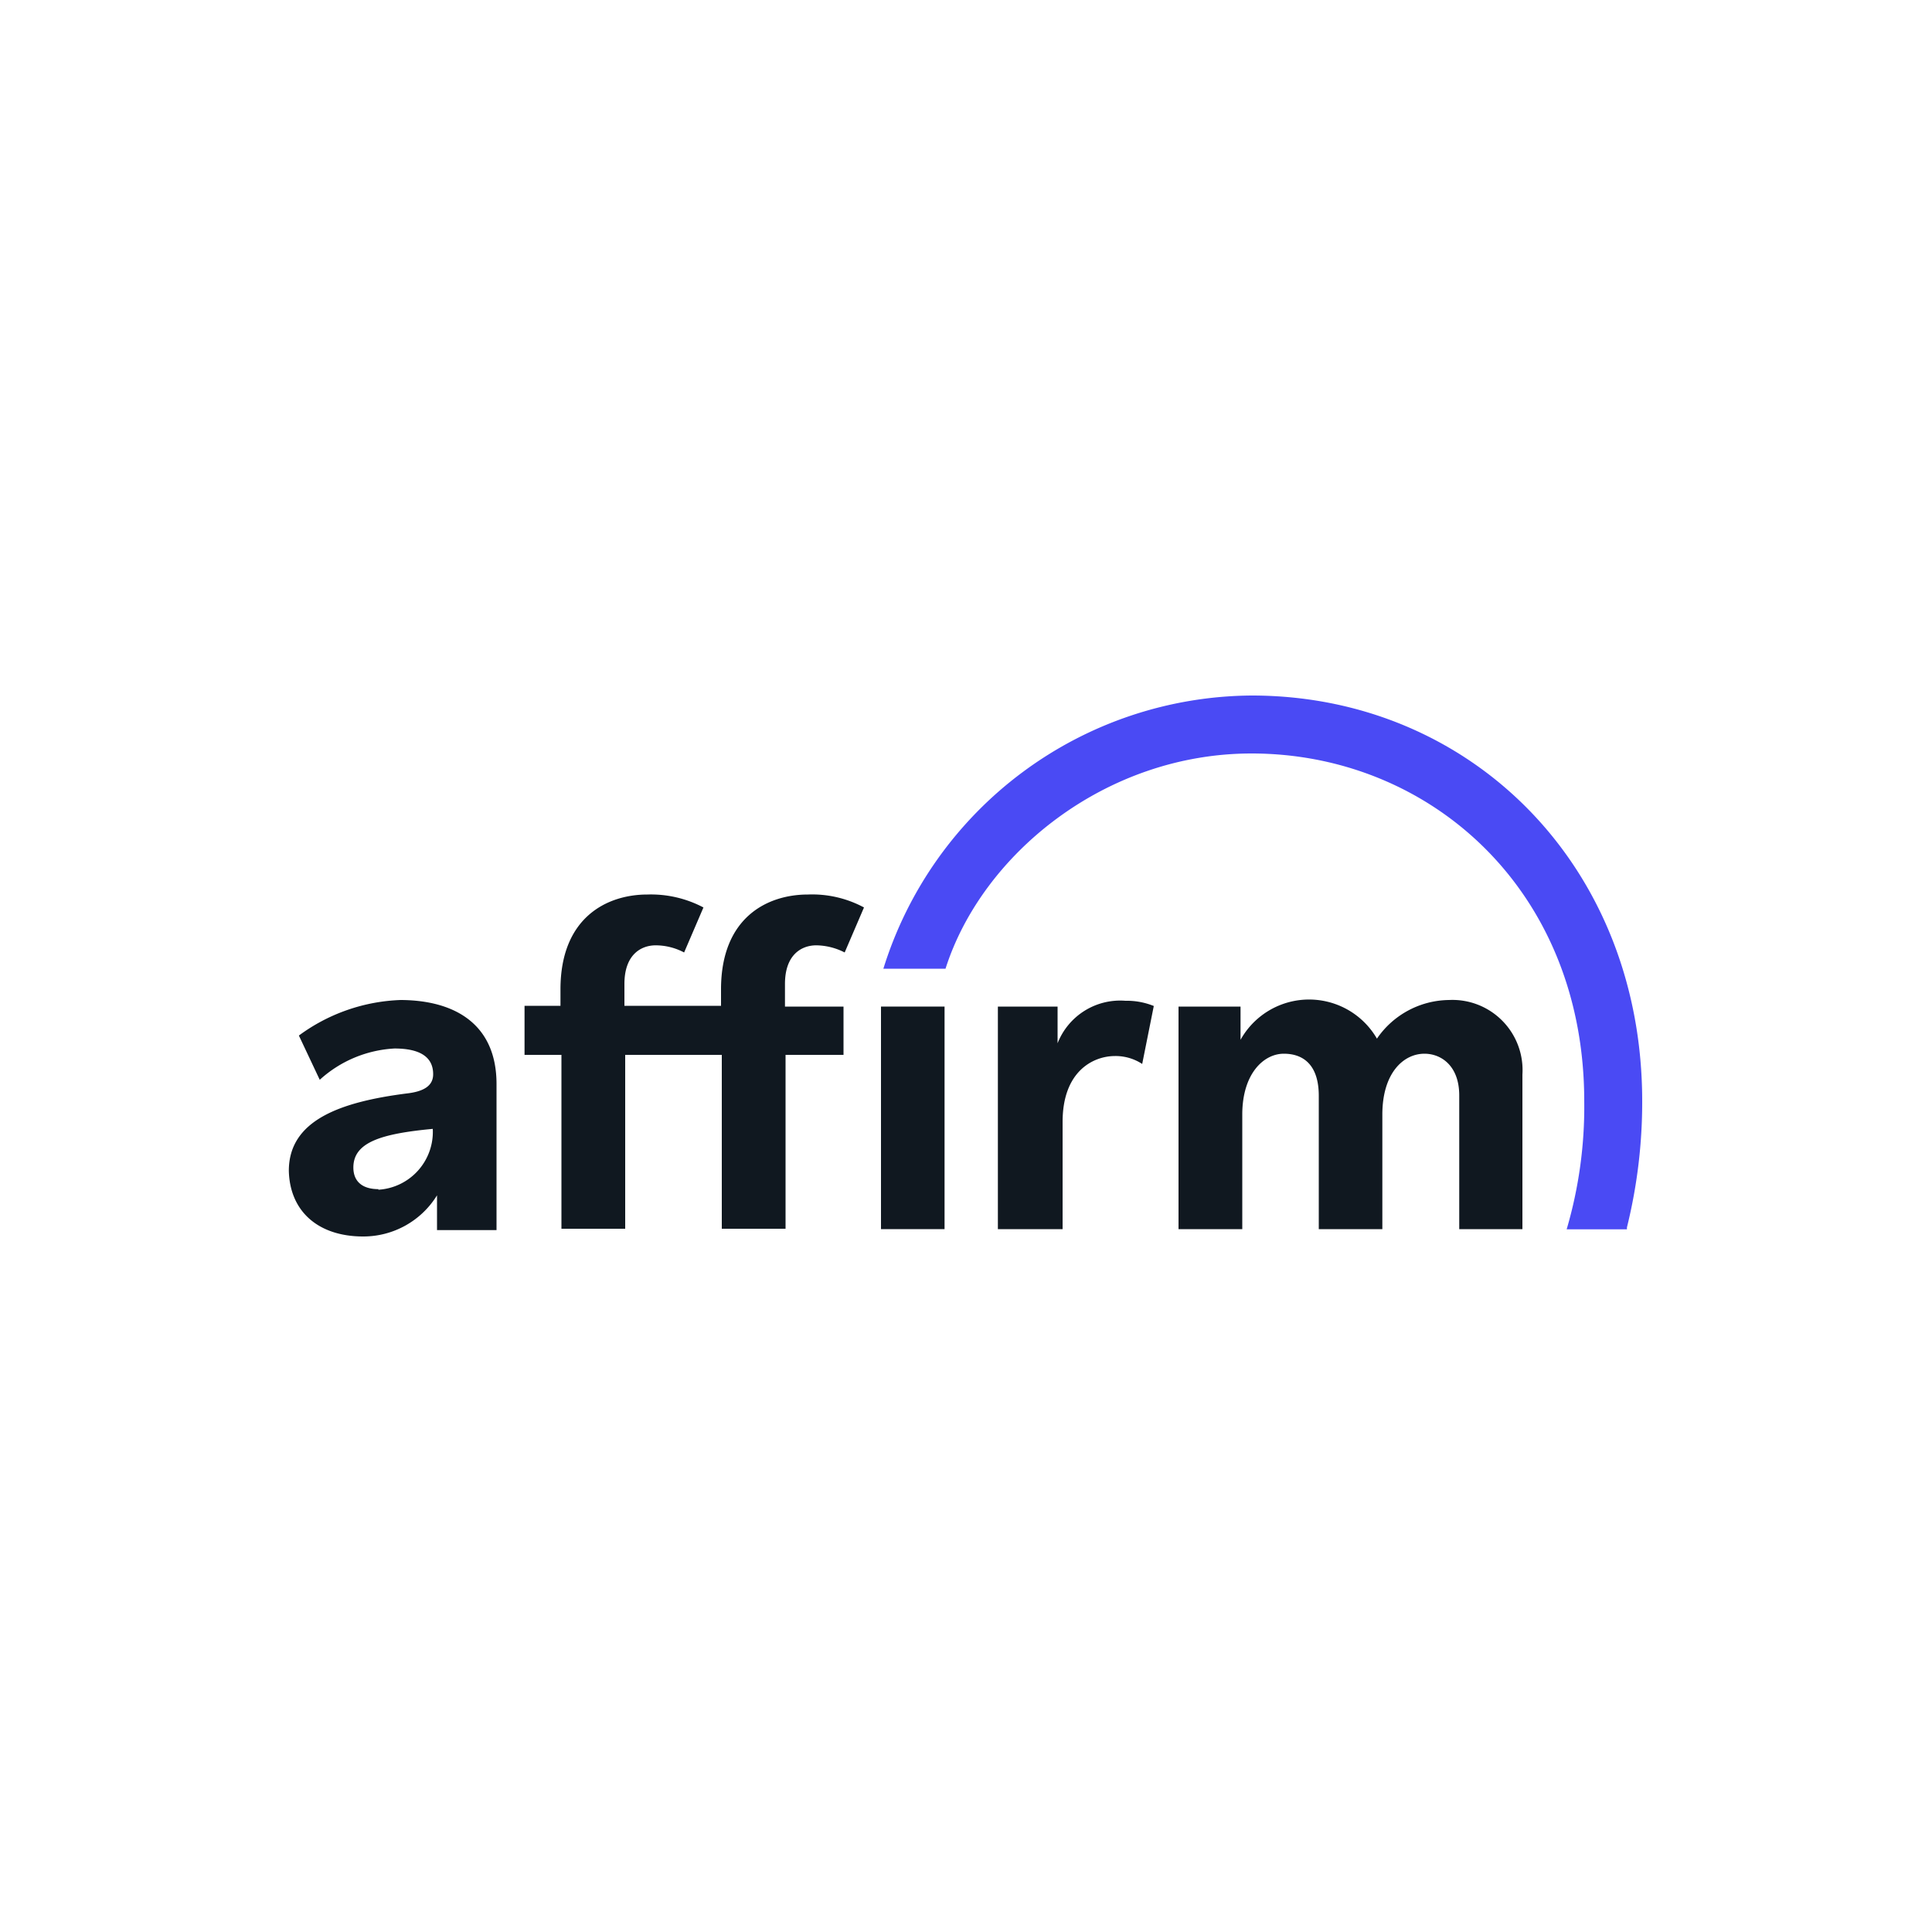
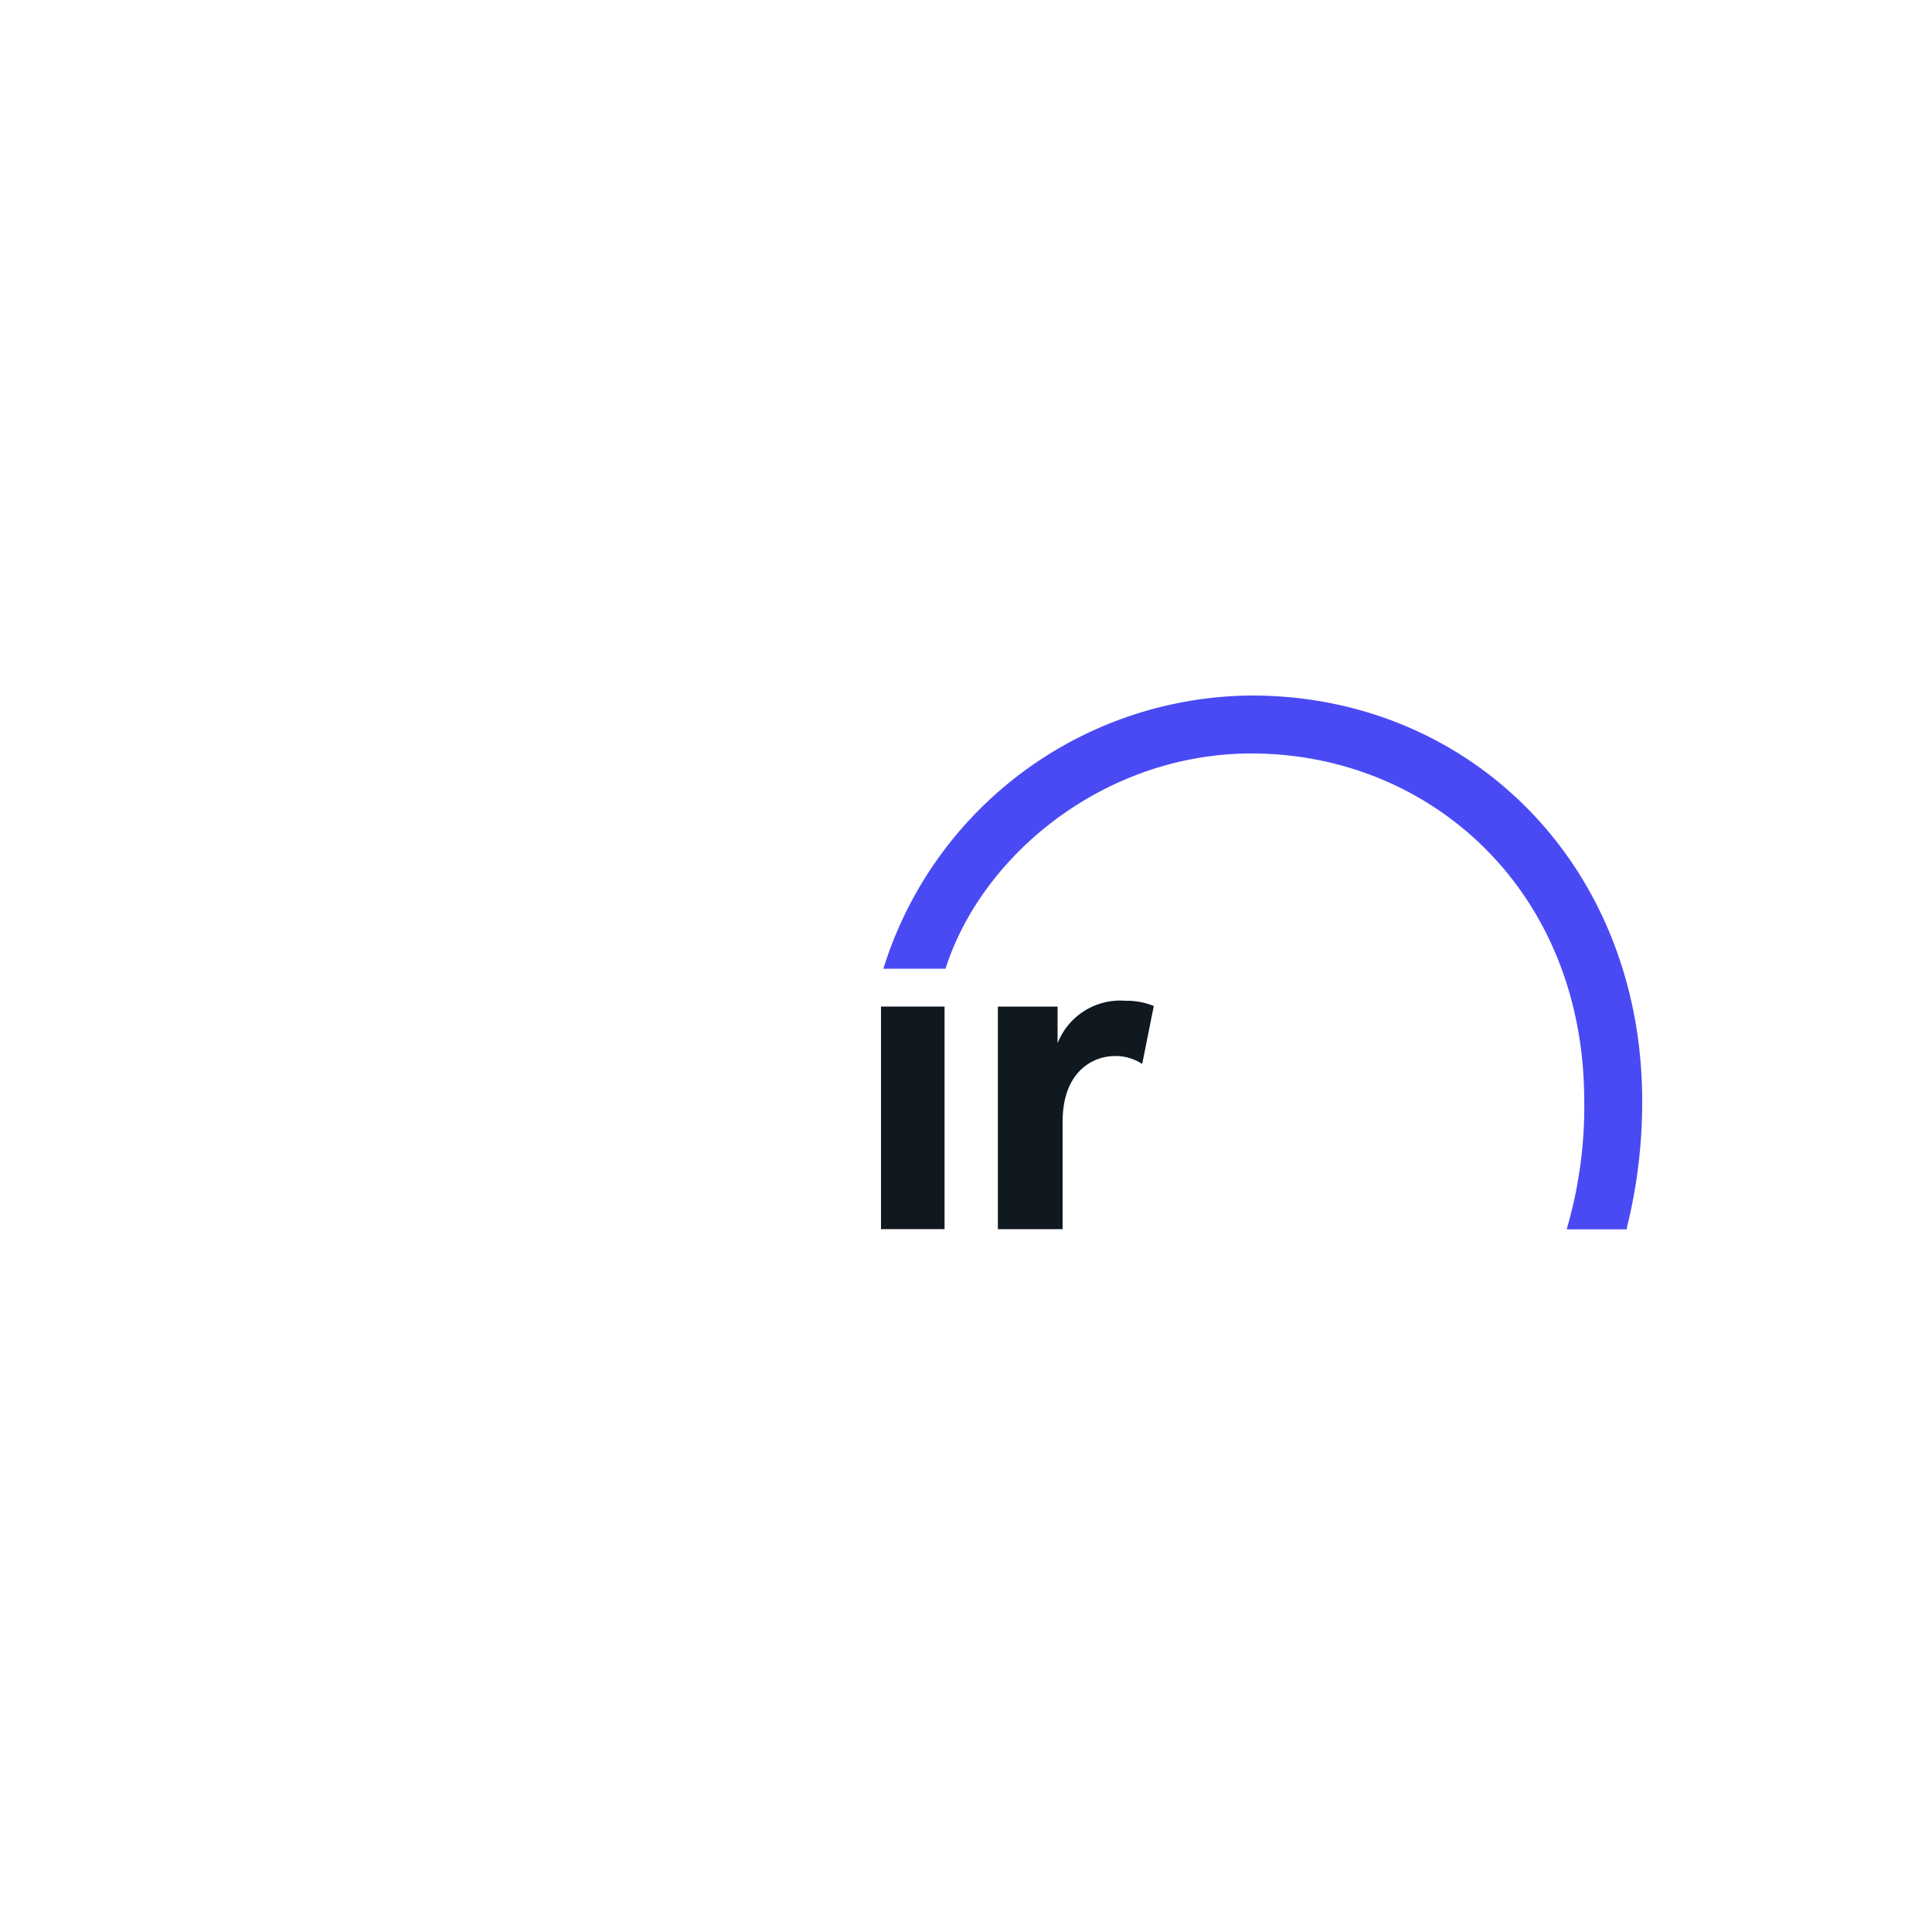
<svg xmlns="http://www.w3.org/2000/svg" id="Layer_1" data-name="Layer 1" viewBox="0 0 100 100">
  <defs>
    <style>.cls-1,.cls-2{fill:#101820;}.cls-1,.cls-3{fill-rule:evenodd;}.cls-3{fill:#4a4af4;}</style>
  </defs>
-   <path class="cls-1" d="M19.59,61.55c-.86,0-1.3-.42-1.3-1.12,0-1.31,1.45-1.75,4.11-2a3,3,0,0,1-2.82,3.15Zm1.15-9.79a9.42,9.42,0,0,0-5.27,1.84l1.08,2.29a6.24,6.24,0,0,1,3.87-1.62c1.32,0,2,.44,2,1.33,0,.6-.48.9-1.39,1-3.41.44-6.08,1.38-6.08,4C15,62.71,16.48,64,18.8,64a4.48,4.48,0,0,0,3.82-2.13v1.8H25.7V56.11c0-3.1-2.16-4.35-5-4.35Z" />
  <path class="cls-1" d="M51.65,52.1V63.62H55V58.07c0-2.64,1.6-3.41,2.71-3.41a2.52,2.52,0,0,1,1.41.41l.6-3a3.72,3.72,0,0,0-1.47-.27A3.48,3.48,0,0,0,54.74,54V52.1H51.65" />
-   <path class="cls-1" d="M75,51.76a4.58,4.58,0,0,0-3.73,2,4.06,4.06,0,0,0-7.06.06V52.1H61V63.62h3.3V57.69c0-2.12,1.11-3.15,2.15-3.15s1.81.61,1.81,2.18v6.9h3.29V57.69c0-2.15,1.09-3.15,2.18-3.15.87,0,1.8.63,1.8,2.16v6.92H78.8v-8A3.63,3.63,0,0,0,75,51.76" />
-   <path class="cls-1" d="M43.63,52.1h-3V50.93c0-1.53.87-2,1.62-2a3.3,3.3,0,0,1,1.47.37l1-2.33a5.66,5.66,0,0,0-2.9-.67c-2.11,0-4.5,1.19-4.5,4.91v.85h-5V50.93c0-1.53.87-2,1.62-2a3.17,3.17,0,0,1,1.47.37l1-2.33a5.82,5.82,0,0,0-2.9-.67c-2.1,0-4.5,1.19-4.5,4.91v.85H27.15v2.54h1.91v9h3.3v-9h5v9h3.3v-9h3V52.1" />
  <rect class="cls-2" x="45.6" y="52.1" width="3.29" height="11.52" />
  <path class="cls-3" d="M45.72,50.14h3.22C50.82,44.23,57.2,39,64.78,39,74,39,82,46.06,82,57a22.49,22.49,0,0,1-.91,6.63h3.12l0-.1A27,27,0,0,0,85,57c0-12.19-8.89-21-20.21-21A20.1,20.1,0,0,0,45.72,50.15Z" />
</svg>